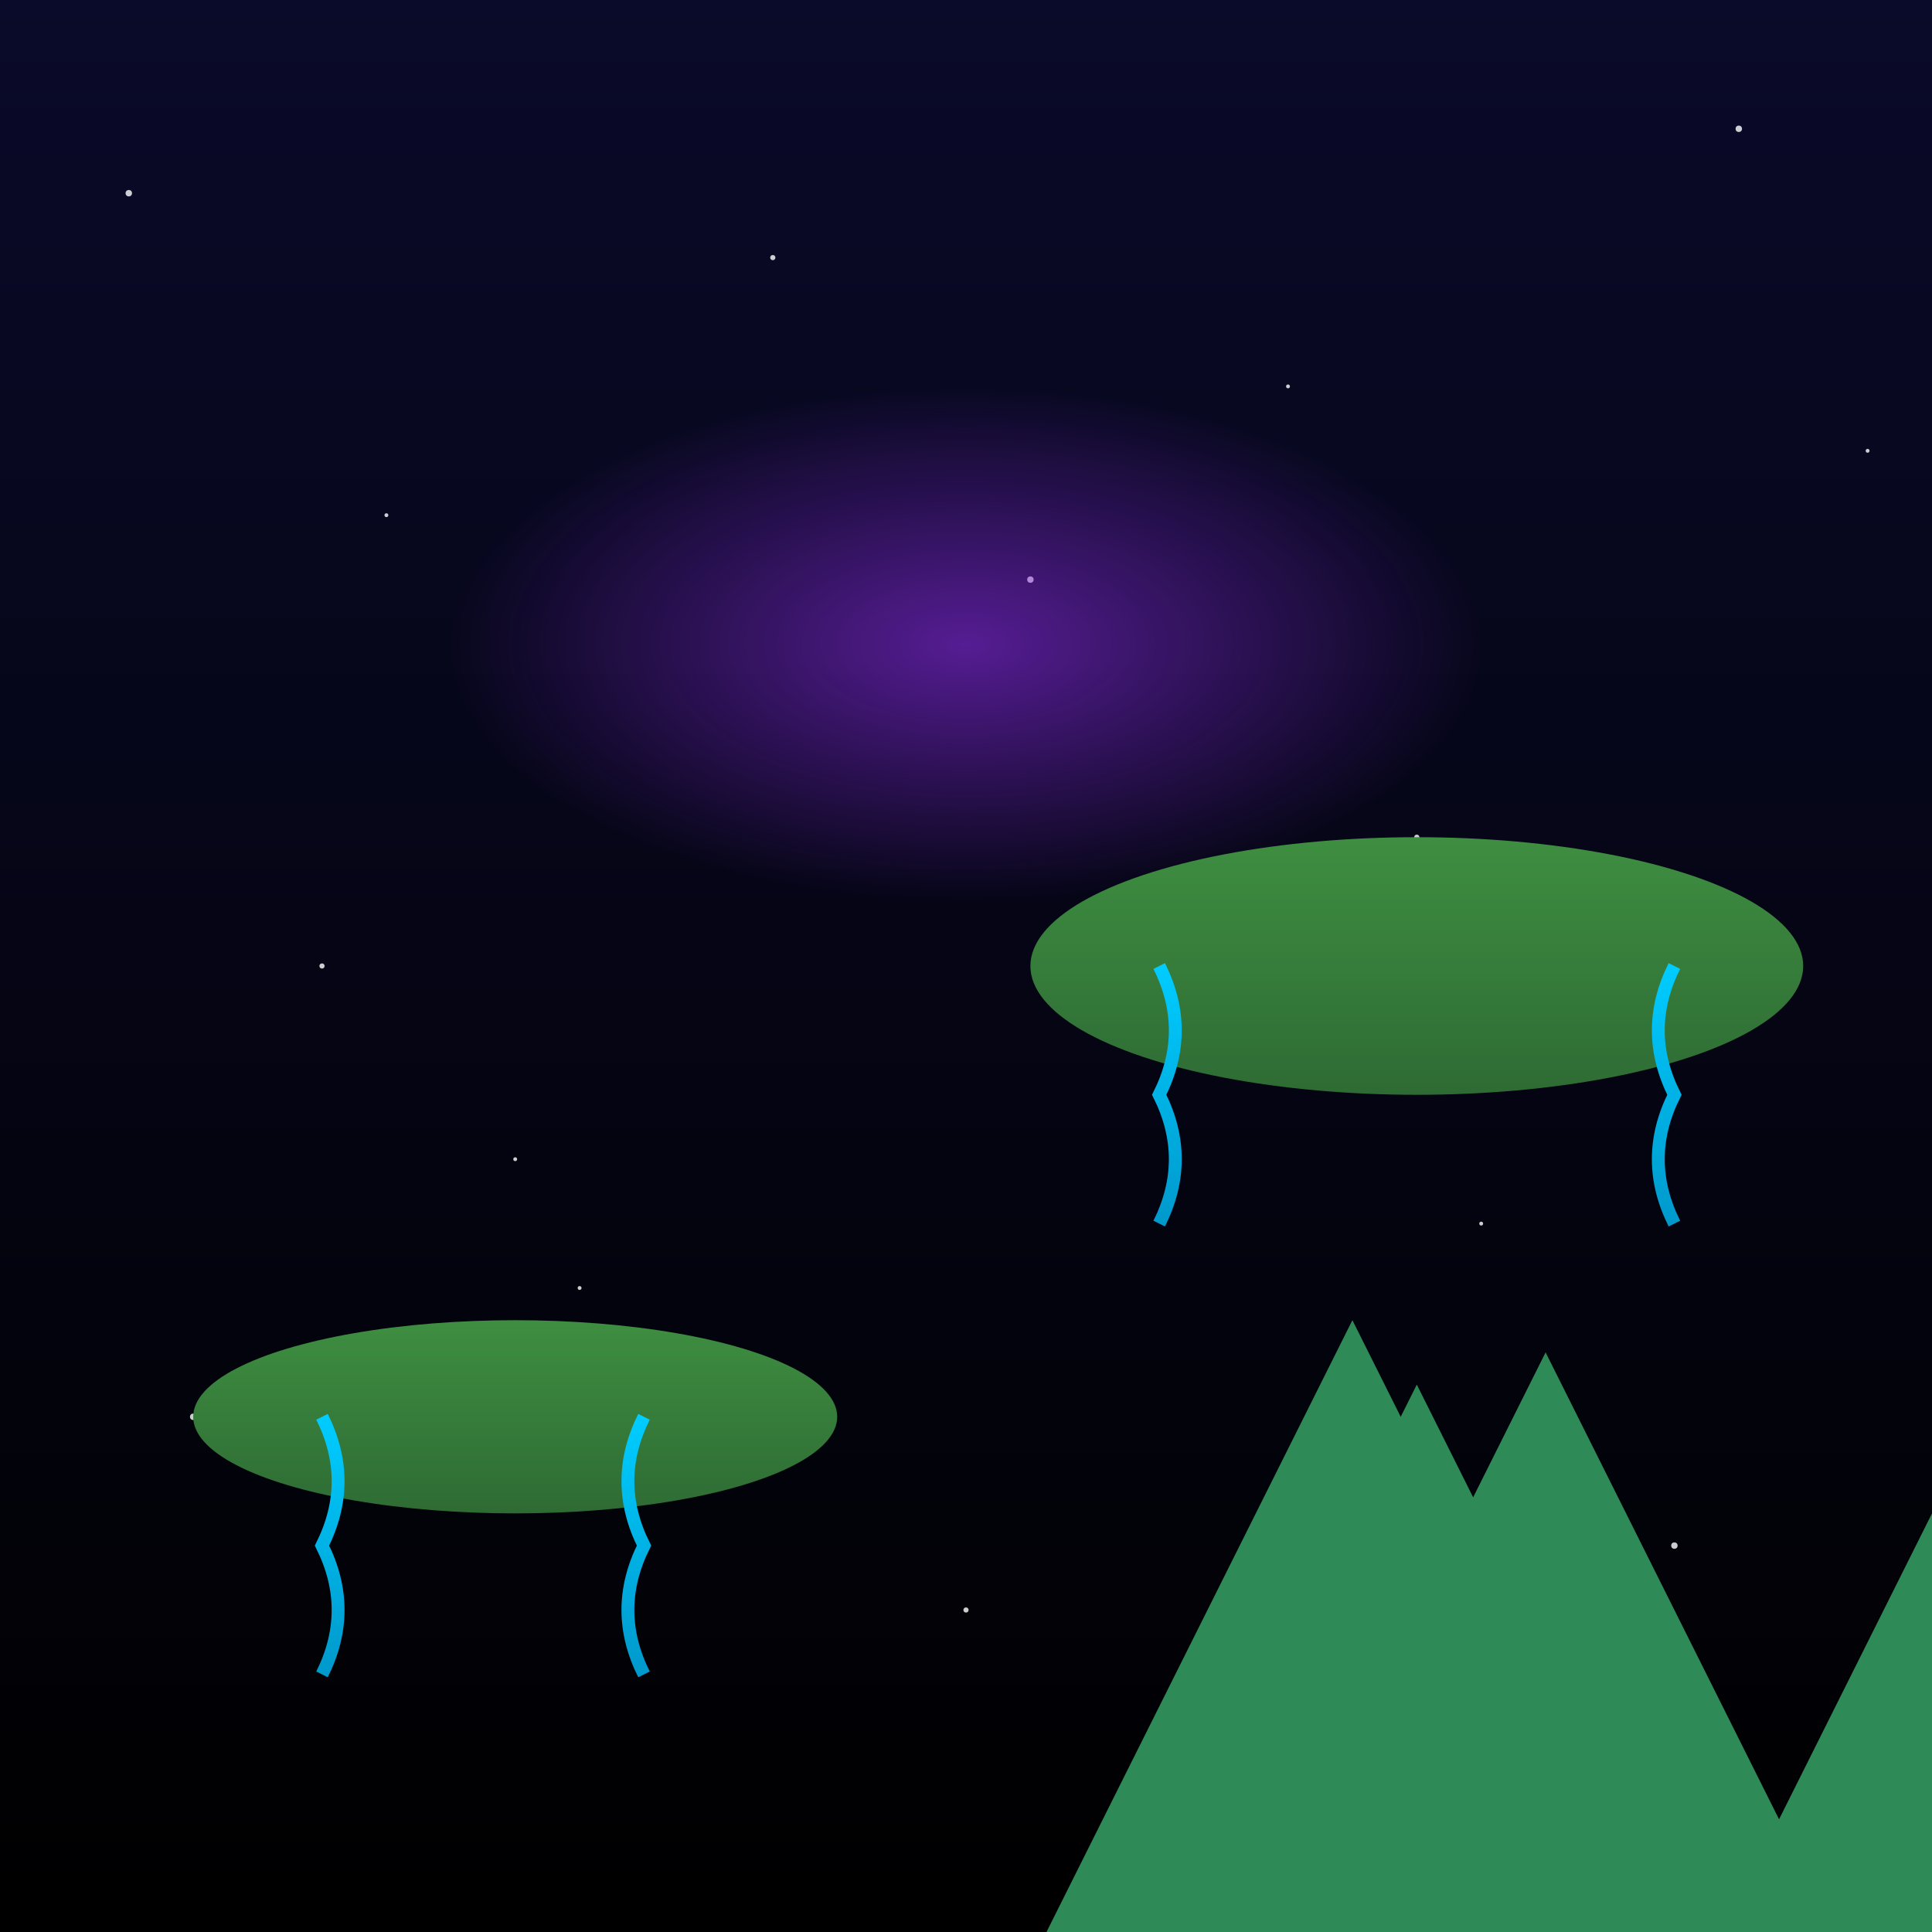
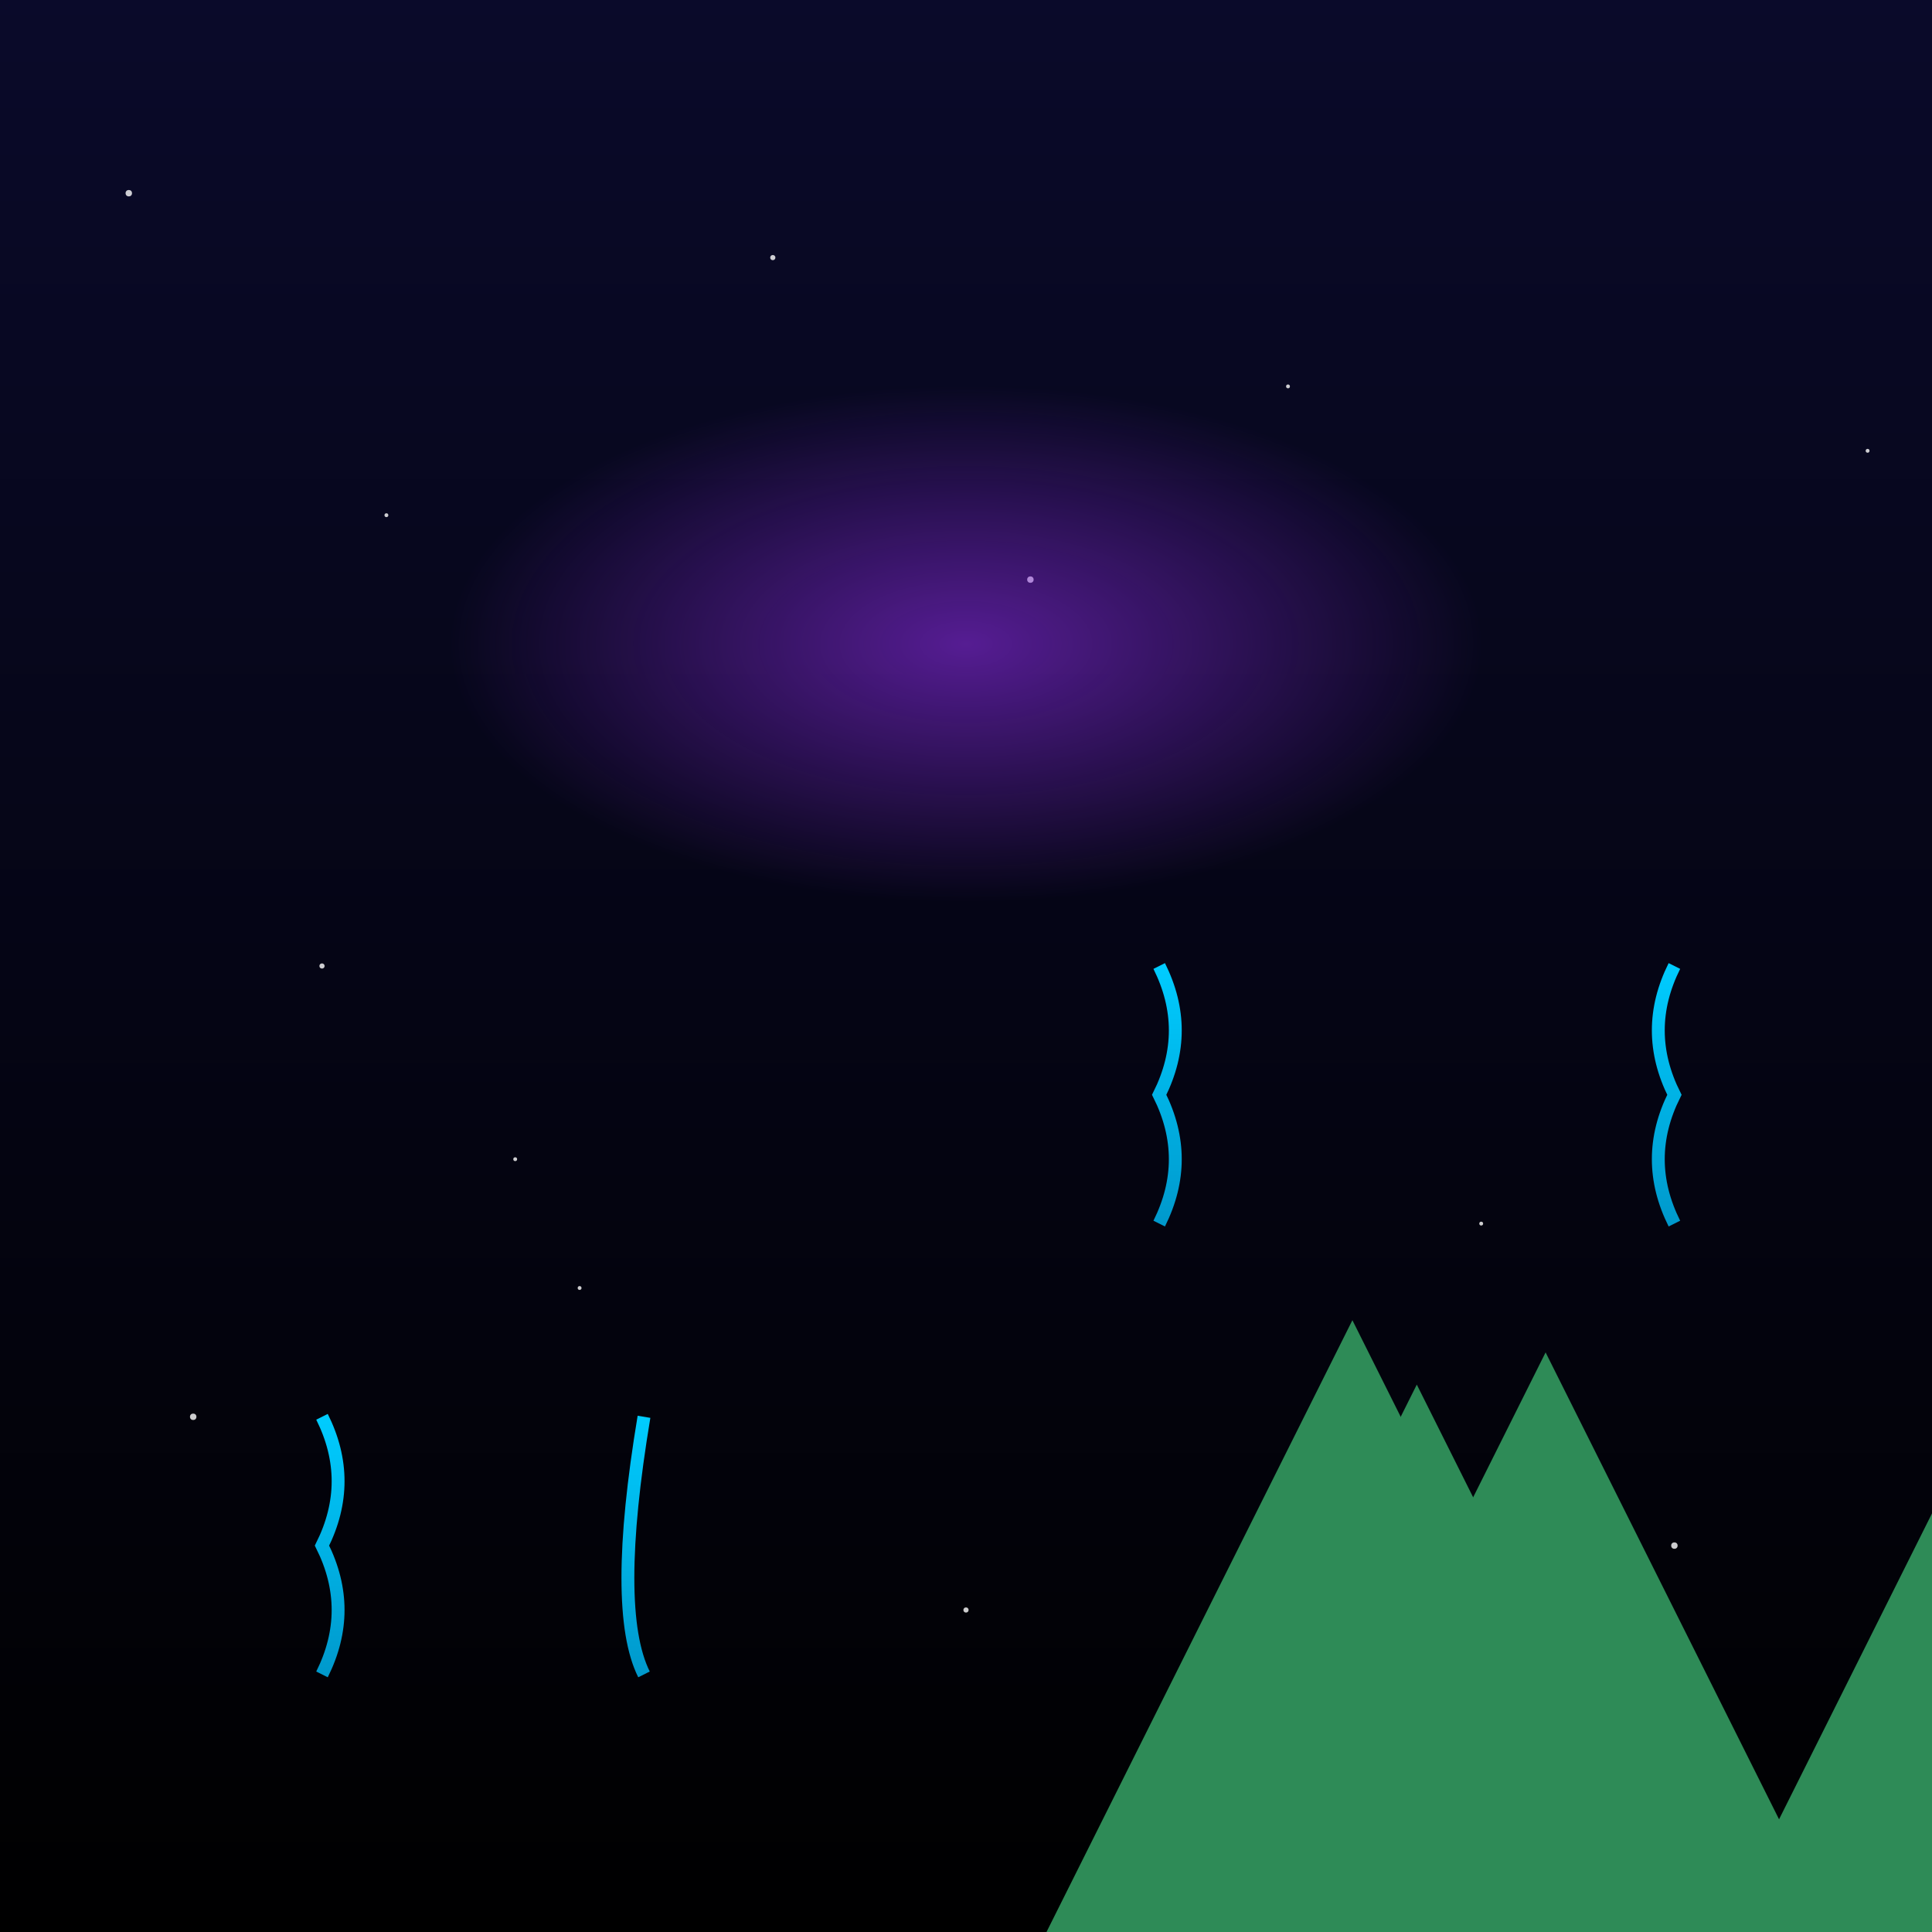
<svg xmlns="http://www.w3.org/2000/svg" viewBox="0 0 300 300">
  <rect x="0" y="0" width="300" height="300" fill="#333333" stroke="none" />
  <defs>
    <linearGradient id="bgGradient" x1="0%" y1="0%" x2="0%" y2="100%">
      <stop offset="0%" stop-color="#0a0a2a" />
      <stop offset="100%" stop-color="#000000" />
    </linearGradient>
    <linearGradient id="islandGradient" x1="0%" y1="0%" x2="0%" y2="100%">
      <stop offset="0%" stop-color="#3e8e41" />
      <stop offset="100%" stop-color="#2e6b34" />
    </linearGradient>
    <linearGradient id="waterGradient" x1="0%" y1="0%" x2="0%" y2="100%">
      <stop offset="0%" stop-color="#00ccff" />
      <stop offset="100%" stop-color="#0099cc" />
    </linearGradient>
    <radialGradient id="nebulaGradient" cx="50%" cy="50%" r="50%">
      <stop offset="0%" stop-color="rgba(138,43,226,0.6)" />
      <stop offset="100%" stop-color="rgba(138,43,226,0)" />
    </radialGradient>
    <symbol id="tree" viewBox="0 0 10 10">
      <polygon points="5,0 8,6 10,6 6,10 7,10 5,7 3,10 4,10 0,6 2,6" fill="#2e8b57" />
      <rect x="4.5" y="10" width="1" height="2" fill="#8b4513" />
    </symbol>
  </defs>
  <rect width="300" height="300" fill="url(#bgGradient)" />
  <g fill="white" opacity="0.8">
    <circle cx="20" cy="30" r="0.5" />
    <circle cx="60" cy="80" r="0.3" />
    <circle cx="120" cy="40" r="0.4" />
    <circle cx="200" cy="60" r="0.3" />
-     <circle cx="270" cy="20" r="0.5" />
    <circle cx="50" cy="150" r="0.4" />
    <circle cx="90" cy="200" r="0.3" />
    <circle cx="160" cy="90" r="0.5" />
-     <circle cx="220" cy="130" r="0.4" />
    <circle cx="290" cy="70" r="0.3" />
    <circle cx="30" cy="220" r="0.5" />
    <circle cx="80" cy="180" r="0.3" />
    <circle cx="150" cy="250" r="0.4" />
    <circle cx="230" cy="190" r="0.3" />
    <circle cx="260" cy="240" r="0.5" />
  </g>
  <ellipse cx="150" cy="100" rx="80" ry="40" fill="url(#nebulaGradient)" />
  <g>
-     <ellipse cx="80" cy="220" rx="50" ry="15" fill="url(#islandGradient)" />
    <use href="#tree" x="60" y="205" scale="1.5" />
    <use href="#tree" x="90" y="210" scale="1" />
    <use href="#tree" x="70" y="215" scale="1.2" />
    <path d="M50 220 Q55 230 50 240 Q55 250 50 260" fill="none" stroke="url(#waterGradient)" stroke-width="2" />
-     <path d="M100 220 Q95 230 100 240 Q95 250 100 260" fill="none" stroke="url(#waterGradient)" stroke-width="2" />
+     <path d="M100 220 Q95 250 100 260" fill="none" stroke="url(#waterGradient)" stroke-width="2" />
  </g>
  <g>
-     <ellipse cx="220" cy="150" rx="60" ry="20" fill="url(#islandGradient)" />
    <use href="#tree" x="200" y="135" scale="1.5" />
    <use href="#tree" x="245" y="140" scale="1" />
    <use href="#tree" x="225" y="145" scale="1.2" />
    <path d="M180 150 Q185 160 180 170 Q185 180 180 190" fill="none" stroke="url(#waterGradient)" stroke-width="2" />
    <path d="M260 150 Q255 160 260 170 Q255 180 260 190" fill="none" stroke="url(#waterGradient)" stroke-width="2" />
  </g>
</svg>